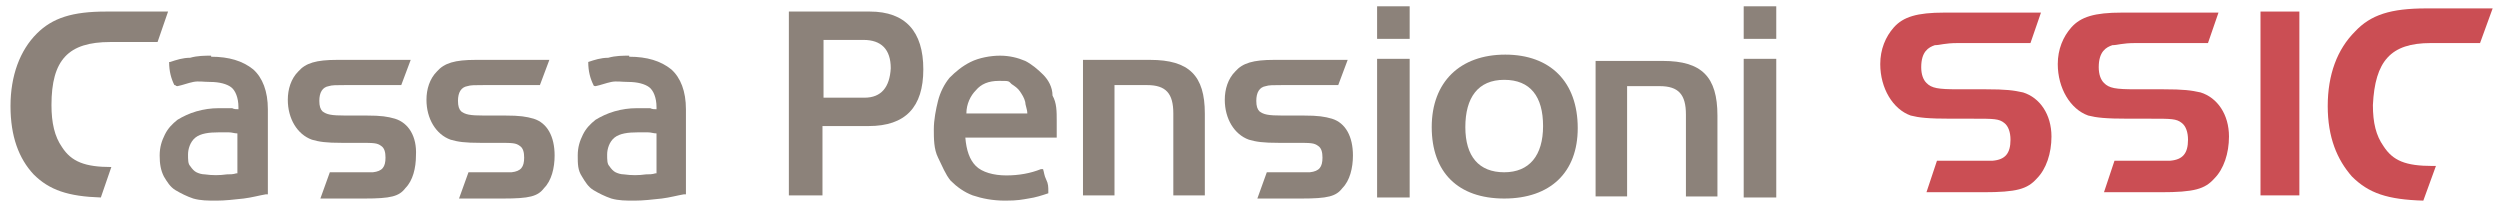
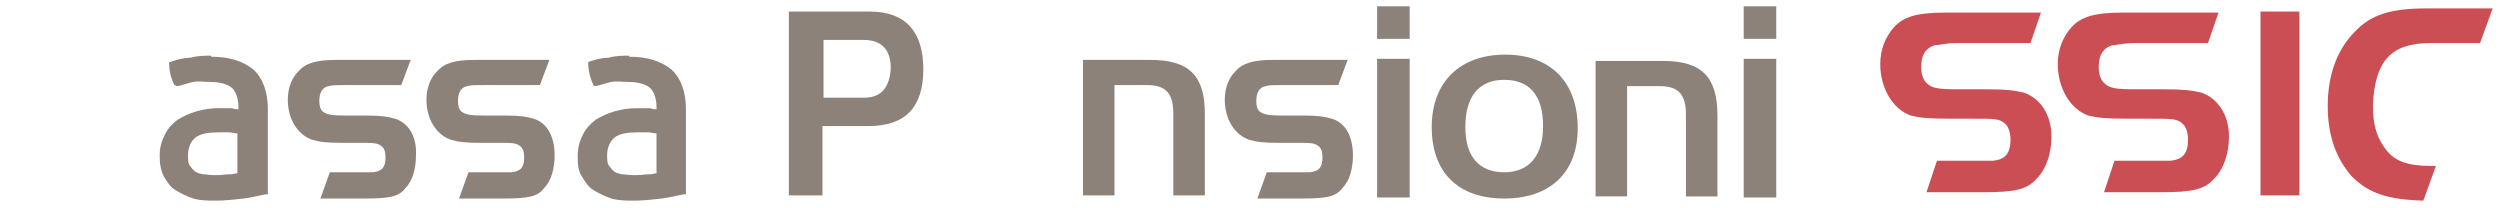
<svg xmlns="http://www.w3.org/2000/svg" id="Ebene_1" version="1.1" viewBox="0 0 238 19.8">
  <defs>
    <style>
      .st0 {
        fill: #cb4e54;
      }

      .st1 {
        fill: #8c827a;
      }
    </style>
  </defs>
  <path class="st0" d="M231.4,4.1h4.7l1.2-3.3h-6.3c-3.4,0-5.3.6-6.8,2.2-1.7,1.7-2.6,4.1-2.6,7.1s.9,5.1,2.3,6.7c1.6,1.6,3.4,2.2,6.8,2.3l1.2-3.3h-.3c-2.6,0-3.8-.5-4.7-1.9-.7-1-1-2.2-1-3.9.2-4.2,1.7-5.9,5.5-5.9" />
  <path class="st0" d="M192.6,8.8c-.9-.2-1.6-.3-3.6-.3h-2.6c-1.9,0-2.5-.1-3-.6-.3-.3-.5-.8-.5-1.5,0-1.5.7-1.9,1.3-2.1.5,0,.9-.2,2.2-.2h6.9l1-2.9h-9.2c-2.6,0-3.9.4-4.8,1.4-.8.9-1.3,2.1-1.3,3.5,0,2.3,1.2,4.3,2.9,4.9.8.2,1.6.3,3.9.3h2.1c1.9,0,2.4,0,2.9.4.4.3.6.9.6,1.6,0,1.3-.5,1.9-1.7,2h-5.3l-1,3h5.4c3.2,0,4.2-.3,5.1-1.3.9-.9,1.4-2.4,1.4-4,0-2.1-1.1-3.7-2.7-4.2" />
  <path class="st0" d="M209.5,8.8c-.9-.2-1.6-.3-3.6-.3h-2.6c-1.9,0-2.5-.1-3-.6-.3-.3-.5-.8-.5-1.5,0-1.5.7-1.9,1.3-2.1.5,0,.9-.2,2.2-.2h6.9l1-2.9h-9.2c-2.6,0-3.9.4-4.8,1.4-.8.9-1.3,2.1-1.3,3.5,0,2.3,1.2,4.3,2.9,4.9.8.2,1.6.3,3.9.3h2.1c1.9,0,2.4,0,2.9.4.4.3.6.9.6,1.6,0,1.3-.5,1.9-1.7,2h-5.3l-1,3h5.4c3.2,0,4.2-.3,5.1-1.3.9-.9,1.4-2.4,1.4-4,0-2.1-1.1-3.7-2.7-4.2" />
  <rect class="st0" x="215.2" y="1.1" width="3.7" height="17.5" />
  <path class="st1" d="M82.8,1.1h-7.7v17.5h3.2v-6.6h4.4c3.5,0,5.2-1.8,5.2-5.4s-1.7-5.5-5.1-5.5M82.3,9.3h-3.9V3.8h3.8c1.7,0,2.6.9,2.6,2.7-.1,1.8-.9,2.8-2.5,2.8" />
  <path class="st1" d="M126.8,11.3c-.7-.2-1.3-.3-2.7-.3h-2c-1.4,0-1.8-.1-2.2-.4-.2-.2-.3-.5-.3-1,0-.8.3-1.3.9-1.4.3-.1.7-.1,1.6-.1h5.3l.9-2.4h-7c-2,0-3,.3-3.7,1.1-.7.7-1,1.7-1,2.7,0,1.8.9,3.3,2.3,3.8.7.2,1.3.3,2.9.3h1.6c1.4,0,1.7,0,2.1.3.3.2.4.6.4,1.1,0,.9-.3,1.3-1.2,1.4h-4.1l-.9,2.5h4.2c2.5,0,3.3-.2,3.9-1,.7-.7,1-1.9,1-3.1,0-1.8-.7-3.1-2-3.5" />
  <rect class="st1" x="131.1" y=".6" width="3.1" height="3.1" />
  <rect class="st1" x="131.1" y="5.6" width="3.1" height="13.2" />
  <rect class="st1" x="166" y=".6" width="3.1" height="3.1" />
  <rect class="st1" x="166" y="5.6" width="3.1" height="13.2" />
-   <path class="st1" d="M99.3,7.1c-.5-.5-1.1-1-1.7-1.3-.7-.3-1.5-.5-2.4-.5s-2,.2-2.8.6-1.4.9-2,1.5c-.5.6-.9,1.4-1.1,2.2s-.4,1.8-.4,2.7,0,1.9.4,2.7.7,1.6,1.2,2.2c.6.6,1.3,1.1,2.1,1.4.9.3,1.9.5,3.1.5s1.6-.1,2.2-.2c.7-.1,1.3-.3,1.9-.5h0v-.2c0-.4,0-.7-.2-1.1s-.2-.7-.3-1h0c0,0-.2,0-.2,0-1,.4-2.1.6-3.3.6s-2.3-.3-2.9-.9-.9-1.5-1-2.7h8.7v-1.6c0-.9,0-1.7-.4-2.4,0-.8-.4-1.5-.9-2M92,10.8c0-.9.4-1.7.9-2.2.5-.6,1.2-.9,2.2-.9s.9,0,1.2.3c.3.2.6.4.8.7.2.3.4.6.5,1,0,.3.2.7.2,1.1h-5.8Z" />
  <path class="st1" d="M143.3,5.2c-4.3,0-7,2.6-7,6.9s2.5,6.8,6.9,6.8,7-2.5,7-6.7c0-4.4-2.6-7-6.9-7M143.2,16.4c-2.4,0-3.7-1.5-3.7-4.3s1.2-4.5,3.7-4.5,3.7,1.6,3.7,4.4-1.3,4.4-3.7,4.4" />
  <path class="st1" d="M109.5,5.7h-6.4v12.9h3v-10.5h3.1c1.8,0,2.5.8,2.5,2.7v7.8h3v-7.8c0-3.6-1.5-5.1-5.2-5.1" />
  <path class="st1" d="M158.3,5.8h-6.4v12.9h3v-10.5h3.1c1.8,0,2.5.8,2.5,2.7v7.8h3v-7.7c0-3.7-1.5-5.2-5.2-5.2" />
  <path class="st1" d="M50.8,11.3c-.7-.2-1.3-.3-2.7-.3h-2c-1.4,0-1.8-.1-2.2-.4-.2-.2-.3-.5-.3-1,0-.8.3-1.3.9-1.4.3-.1.7-.1,1.6-.1h5.3l.9-2.4h-7c-2,0-3,.3-3.7,1.1-.7.7-1,1.7-1,2.7,0,1.8.9,3.3,2.3,3.8.7.2,1.3.3,2.9.3h1.6c1.4,0,1.7,0,2.1.3.3.2.4.6.4,1.1,0,.9-.3,1.3-1.2,1.4h-4.1l-.9,2.5h4.2c2.5,0,3.3-.2,3.9-1,.7-.7,1-1.9,1-3.1,0-1.8-.7-3.1-2-3.5" />
  <path class="st1" d="M37.6,11.3c-.7-.2-1.3-.3-2.7-.3h-2c-1.4,0-1.8-.1-2.2-.4-.2-.2-.3-.5-.3-1,0-.8.3-1.3.9-1.4.3-.1.7-.1,1.6-.1h5.3l.9-2.4h-7c-2,0-3,.3-3.7,1.1-.7.7-1,1.7-1,2.7,0,1.8.9,3.3,2.3,3.8.7.2,1.3.3,2.9.3h1.6c1.4,0,1.7,0,2.1.3.3.2.4.6.4,1.1,0,.9-.3,1.3-1.2,1.4h-4.1l-.9,2.5h4.2c2.5,0,3.3-.2,3.9-1,.7-.7,1-1.9,1-3.1.1-1.8-.7-3.1-2-3.5" />
  <path class="st1" d="M20.1,5.3c-.6,0-1.3,0-2,.2-.7,0-1.3.2-1.9.4h-.1c0,.9.2,1.6.5,2.2h.1c0,.1.2.1.2.1.5-.1,1-.3,1.5-.4s1,0,1.6,0c.9,0,1.6.2,2,.5s.7,1,.7,1.9v.2c-.2,0-.4,0-.6-.1h-1.3c-.7,0-1.4.1-2.1.3s-1.3.5-1.8.8c-.5.4-.9.8-1.2,1.4-.3.6-.5,1.2-.5,2s.1,1.4.4,2c.3.5.6,1,1.1,1.3s1.1.6,1.7.8c.7.2,1.4.2,2.2.2s1.7-.1,2.6-.2c.8-.1,1.5-.3,2.1-.4h.2v-8.1c0-1.7-.5-3-1.4-3.8-1-.8-2.3-1.2-4-1.2M22.5,16.5c-.3.1-.6.1-.9.1-.7.1-1.4.1-2.1,0-.3,0-.6-.1-.8-.2-.2-.1-.4-.3-.6-.6-.2-.2-.2-.6-.2-1.1s.2-1.2.7-1.6c.5-.4,1.3-.5,2.2-.5h1c.3,0,.5.1.8.1v3.8h-.1Z" />
  <path class="st1" d="M59.9,5.3c-.6,0-1.3,0-2,.2-.7,0-1.3.2-1.9.4h0c0,.9.2,1.6.5,2.2h0c0,.1.2.1.2.1.5-.1,1-.3,1.5-.4s1,0,1.6,0c.9,0,1.6.2,2,.5s.7,1,.7,1.9v.2c-.2,0-.4,0-.6-.1h-1.3c-.7,0-1.4.1-2.1.3-.7.2-1.3.5-1.8.8-.5.4-.9.8-1.2,1.4-.3.6-.5,1.2-.5,2s0,1.4.4,2c.3.5.6,1,1.1,1.3s1.1.6,1.7.8c.7.2,1.4.2,2.2.2s1.7-.1,2.6-.2c.8-.1,1.5-.3,2.1-.4h.2v-8.1c0-1.7-.5-3-1.4-3.8-1-.8-2.3-1.2-4-1.2M62.4,16.5c-.3.1-.6.1-.9.1-.7.1-1.4.1-2.1,0-.3,0-.6-.1-.8-.2s-.4-.3-.6-.6c-.2-.2-.2-.6-.2-1.1s.2-1.2.7-1.6c.5-.4,1.3-.5,2.2-.5h1c.3,0,.5.1.8.1v3.8h-.1Z" />
-   <path class="st1" d="M5.9,14c-.7-1-1-2.3-1-4,0-4.3,1.6-6,5.6-6h4.5l1-2.9h-5.9c-3.2,0-5.1.6-6.6,2.1-1.6,1.6-2.5,4-2.5,6.9s.8,5,2.2,6.5c1.5,1.5,3.3,2.1,6.4,2.2l1-2.9c-2.5,0-3.8-.5-4.7-1.9" />
</svg>